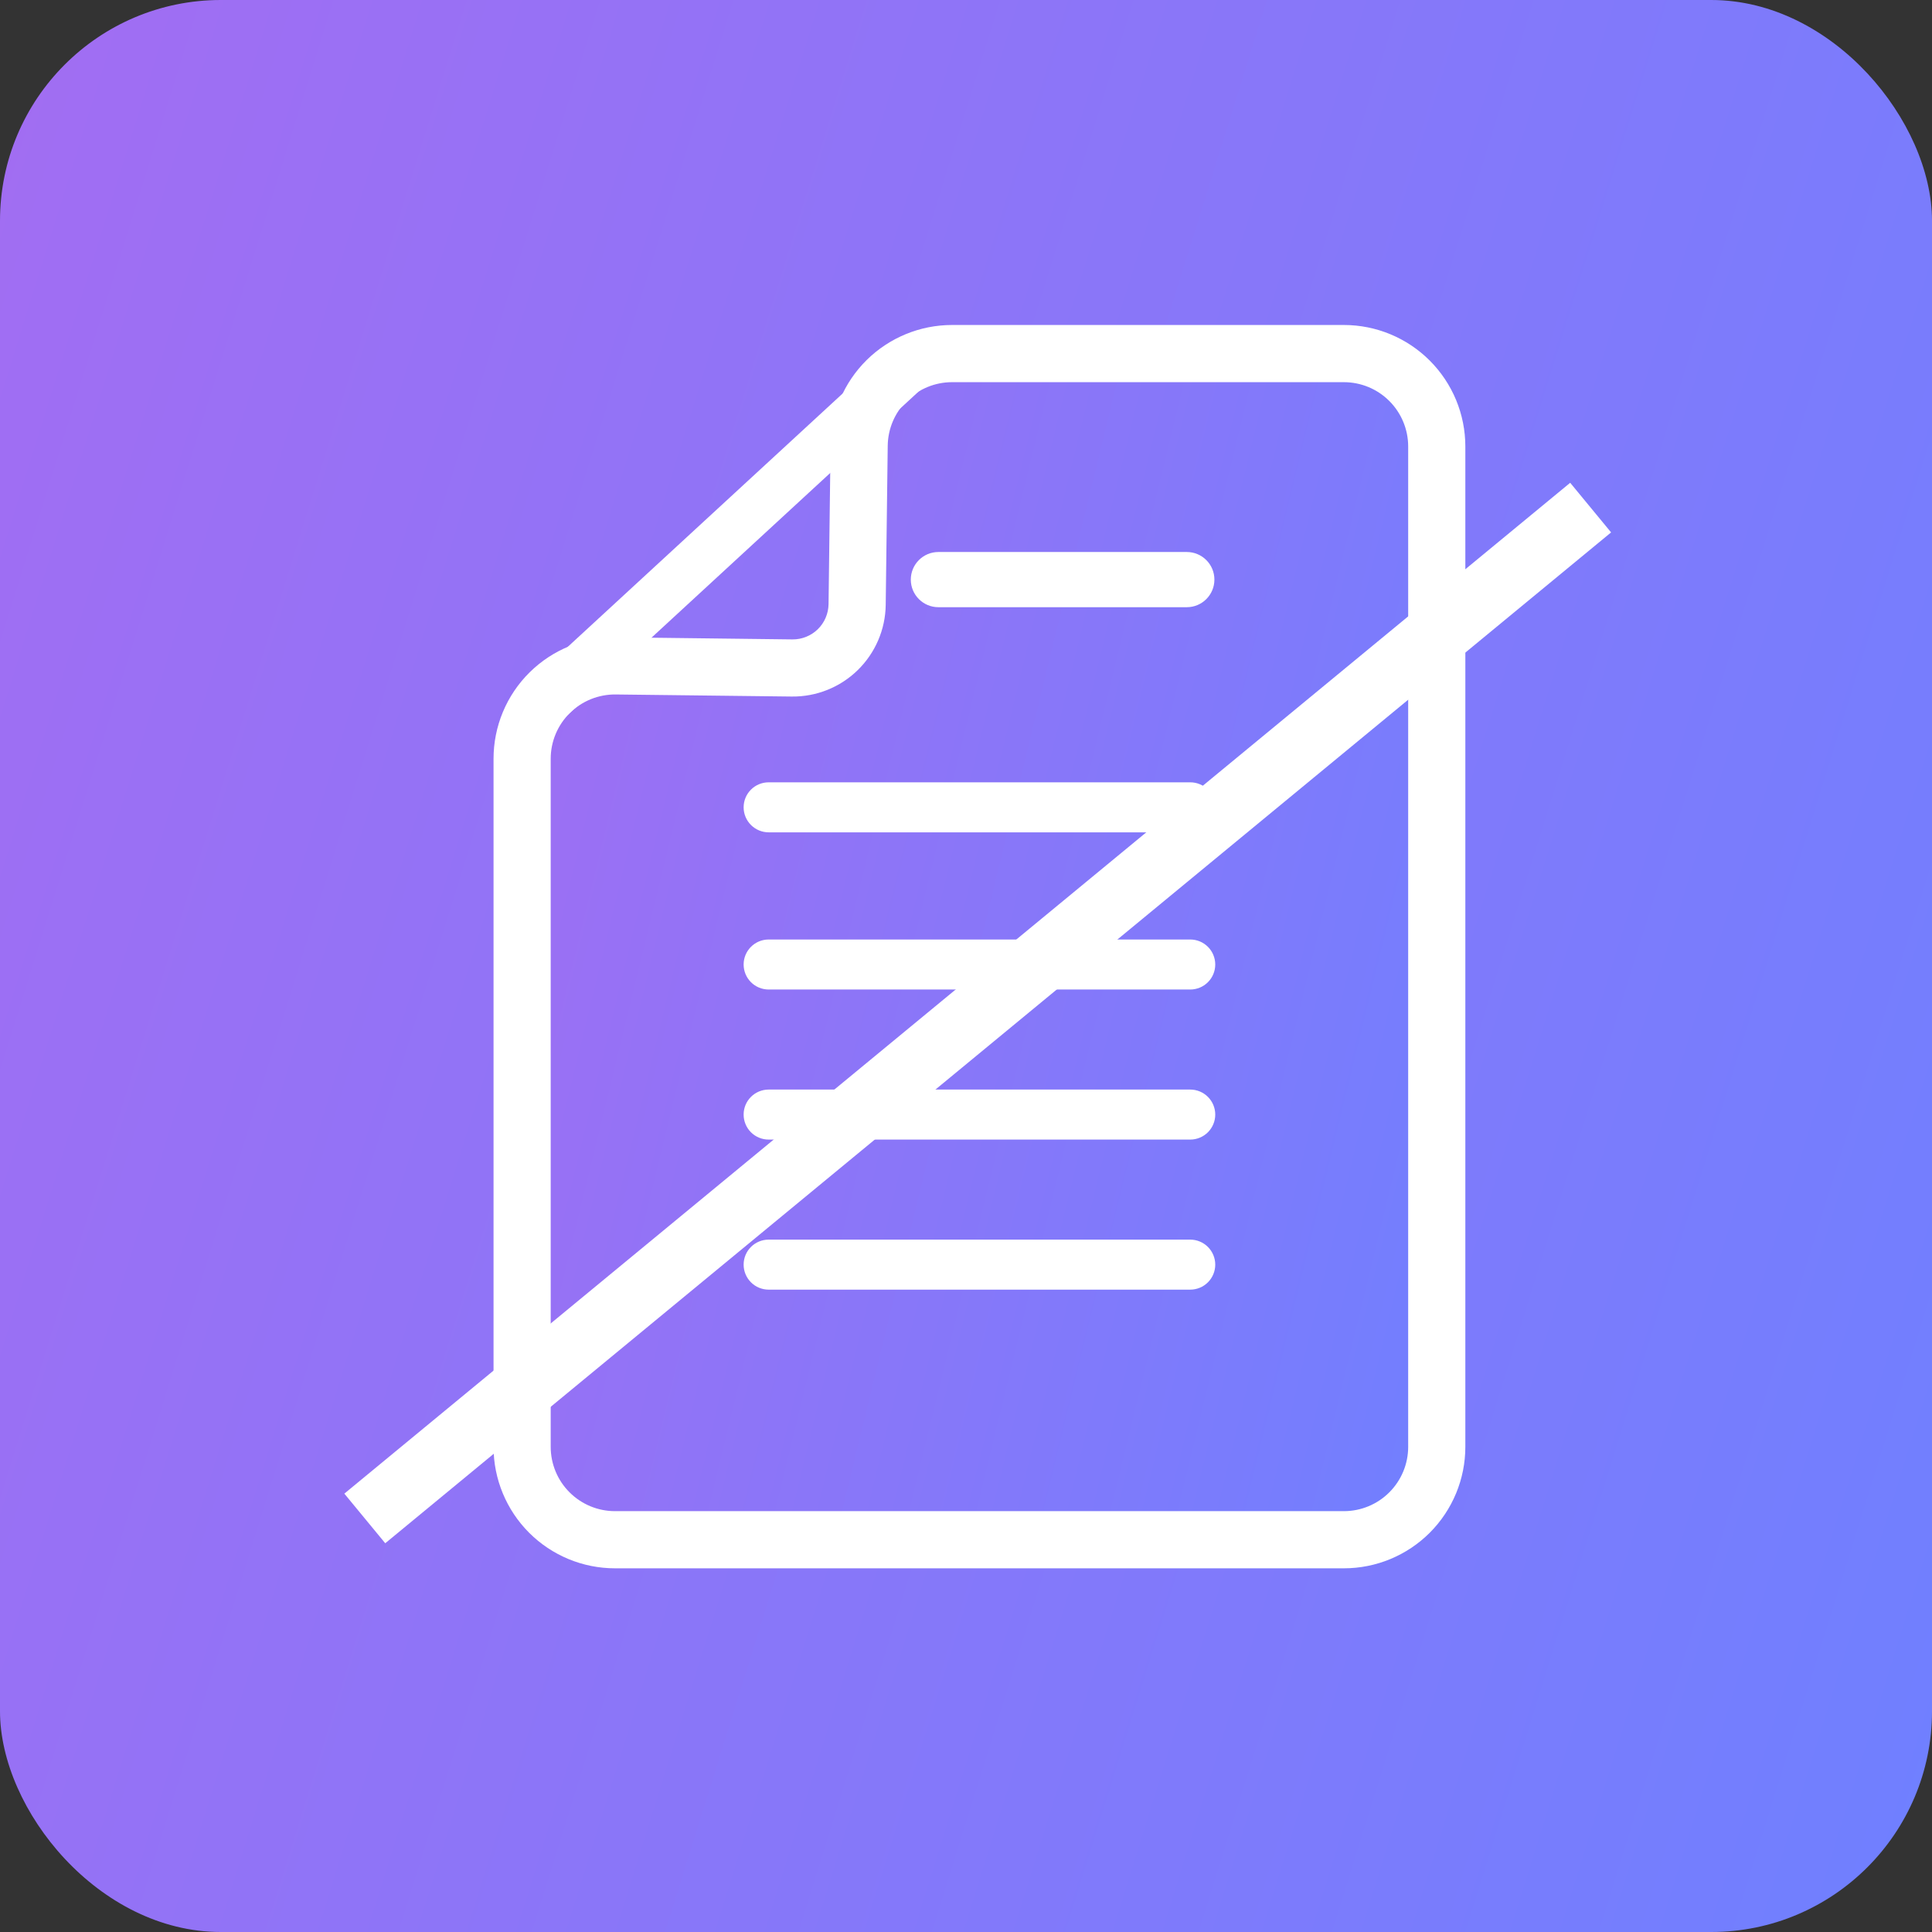
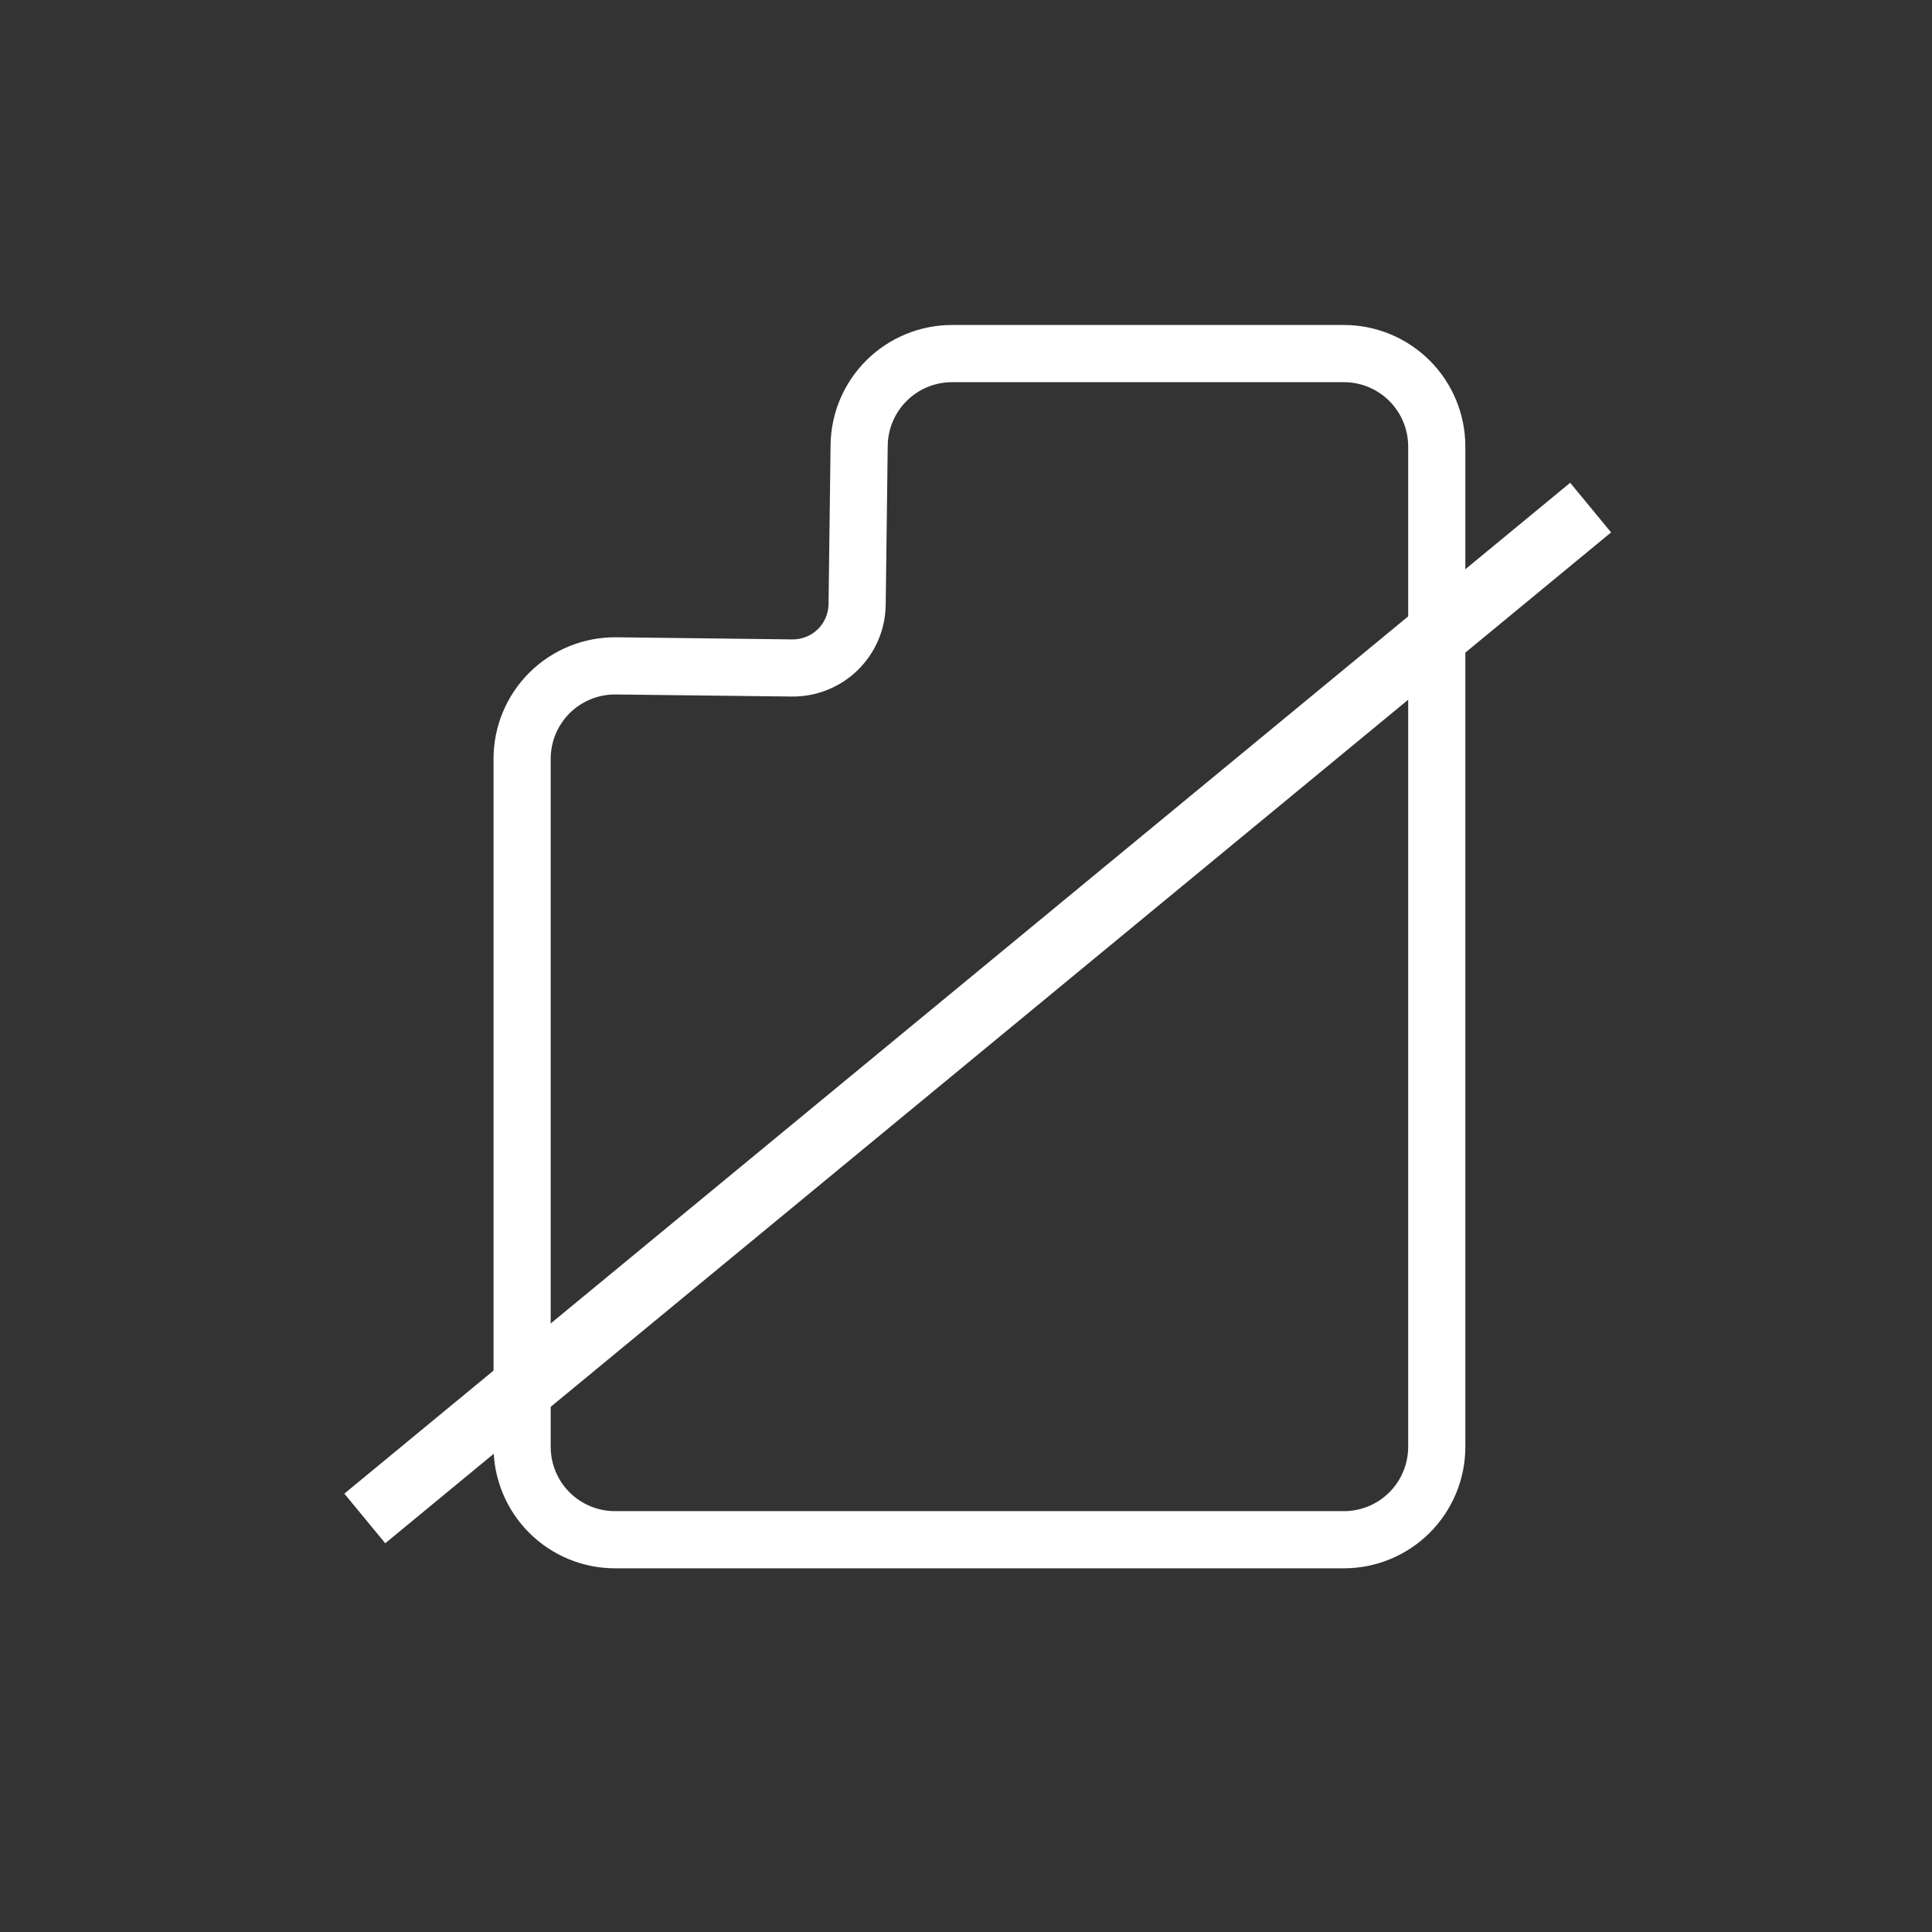
<svg xmlns="http://www.w3.org/2000/svg" width="70" height="70" viewBox="0 0 70 70" fill="none">
  <rect x="0" y="0" width="70" height="70" fill="#333333" stroke="none" />
-   <rect width="70" height="70" rx="8" fill="url(#paint0_linear_434_54675)" />
-   <path d="M28.711 23.168C29.054 23.172 29.384 23.039 29.63 22.799C29.875 22.56 30.016 22.232 30.02 21.889L30.093 16.122C30.108 14.964 30.578 13.859 31.402 13.046C32.225 12.232 33.336 11.776 34.494 11.776H48.691C49.858 11.776 50.978 12.24 51.803 13.066C52.629 13.891 53.093 15.01 53.093 16.178V52.423C53.093 53.59 52.629 54.71 51.803 55.535C50.978 56.361 49.858 56.824 48.691 56.824H22.284C21.117 56.824 19.997 56.361 19.172 55.535C18.346 54.71 17.883 53.59 17.883 52.423V27.492C17.883 26.91 17.998 26.333 18.223 25.796C18.447 25.259 18.776 24.771 19.191 24.362C19.605 23.952 20.096 23.629 20.636 23.411C21.176 23.193 21.754 23.084 22.337 23.091L28.711 23.168Z" fill="url(#paint1_linear_434_54675)" />
  <path fill-rule="evenodd" clip-rule="evenodd" d="M48.691 13.847H34.494C33.881 13.847 33.293 14.088 32.857 14.519C32.421 14.949 32.172 15.534 32.164 16.147L32.091 21.915C32.08 22.807 31.714 23.658 31.076 24.281C30.437 24.904 29.578 25.248 28.686 25.237L22.311 25.162C22.003 25.158 21.697 25.216 21.411 25.331C21.125 25.447 20.865 25.617 20.645 25.834C20.426 26.051 20.252 26.309 20.133 26.593C20.014 26.878 19.953 27.183 19.953 27.491V52.422C19.953 53.04 20.198 53.633 20.636 54.07C21.073 54.507 21.665 54.752 22.283 54.752H48.691C49.309 54.752 49.901 54.507 50.338 54.07C50.775 53.633 51.021 53.04 51.021 52.422V16.177C51.021 15.559 50.775 14.966 50.338 14.529C49.901 14.092 49.309 13.847 48.691 13.847ZM30.02 21.888C30.015 22.232 29.875 22.559 29.63 22.799C29.384 23.038 29.053 23.171 28.71 23.167L22.335 23.09C21.753 23.083 21.175 23.192 20.635 23.41C20.095 23.628 19.604 23.951 19.19 24.36C18.775 24.77 18.446 25.257 18.222 25.794C17.997 26.332 17.882 26.909 17.882 27.491V52.422C17.882 53.589 18.346 54.708 19.171 55.534C19.996 56.359 21.116 56.823 22.283 56.823H48.691C49.858 56.823 50.977 56.359 51.803 55.534C52.628 54.708 53.092 53.589 53.092 52.422V16.177C53.092 15.009 52.628 13.89 51.803 13.065C50.977 12.239 49.858 11.775 48.691 11.775H34.494C33.336 11.775 32.225 12.232 31.401 13.045C30.578 13.858 30.107 14.963 30.093 16.121L30.02 21.888Z" fill="white" />
-   <path fill-rule="evenodd" clip-rule="evenodd" d="M33.823 12.455C34.163 12.823 34.139 13.396 33.771 13.736L20.567 25.904C20.39 26.061 20.158 26.142 19.921 26.13C19.684 26.118 19.461 26.014 19.3 25.839C19.14 25.665 19.054 25.435 19.061 25.198C19.068 24.961 19.168 24.736 19.339 24.572L32.543 12.403C32.72 12.24 32.954 12.154 33.194 12.164C33.434 12.174 33.66 12.278 33.823 12.455ZM26.943 29.251C26.943 28.75 27.349 28.345 27.85 28.345H43.124C43.365 28.345 43.595 28.44 43.765 28.61C43.935 28.78 44.031 29.01 44.031 29.251C44.031 29.491 43.935 29.721 43.765 29.891C43.595 30.061 43.365 30.157 43.124 30.157H27.85C27.609 30.157 27.379 30.061 27.209 29.891C27.039 29.721 26.943 29.491 26.943 29.251ZM26.943 34.946C26.943 34.446 27.349 34.04 27.85 34.04H43.124C43.365 34.04 43.595 34.135 43.765 34.305C43.935 34.475 44.031 34.706 44.031 34.946C44.031 35.186 43.935 35.417 43.765 35.587C43.595 35.757 43.365 35.852 43.124 35.852H27.85C27.731 35.852 27.613 35.829 27.503 35.783C27.393 35.738 27.293 35.671 27.209 35.587C27.125 35.503 27.058 35.403 27.012 35.293C26.967 35.183 26.943 35.065 26.943 34.946ZM26.943 40.382C26.943 39.882 27.349 39.477 27.85 39.477H43.124C43.365 39.477 43.595 39.572 43.765 39.742C43.935 39.912 44.031 40.143 44.031 40.383C44.031 40.623 43.935 40.854 43.765 41.024C43.595 41.194 43.365 41.289 43.124 41.289H27.85C27.73 41.289 27.613 41.266 27.503 41.22C27.392 41.175 27.293 41.108 27.208 41.024C27.124 40.94 27.057 40.84 27.012 40.73C26.966 40.619 26.943 40.502 26.943 40.382ZM26.943 45.82C26.943 45.319 27.349 44.914 27.85 44.914H43.124C43.365 44.914 43.595 45.009 43.765 45.179C43.935 45.349 44.031 45.58 44.031 45.82C44.031 46.06 43.935 46.291 43.765 46.461C43.595 46.631 43.365 46.726 43.124 46.726H27.85C27.609 46.726 27.379 46.631 27.209 46.461C27.039 46.291 26.943 46.06 26.943 45.82Z" fill="white" />
  <path fill-rule="evenodd" clip-rule="evenodd" d="M12.476 54.117L56.891 17.492L58.373 19.29L13.958 55.915L12.476 54.117Z" fill="white" />
-   <path d="M33 21C33 20.448 33.448 20 34 20H43C43.552 20 44 20.448 44 21C44 21.552 43.552 22 43 22H34C33.448 22 33 21.552 33 21Z" fill="white" />
  <defs>
    <linearGradient id="paint0_linear_434_54675" x1="0" y1="0" x2="83.685" y2="26.07" gradientUnits="userSpaceOnUse">
      <stop stop-color="#A26DF2" />
      <stop offset="1" stop-color="#6F80FF" />
    </linearGradient>
    <linearGradient id="paint1_linear_434_54675" x1="17.883" y1="11.776" x2="61.477" y2="22.391" gradientUnits="userSpaceOnUse">
      <stop stop-color="#A26DF2" />
      <stop offset="1" stop-color="#6F80FF" />
    </linearGradient>
  </defs>
</svg>